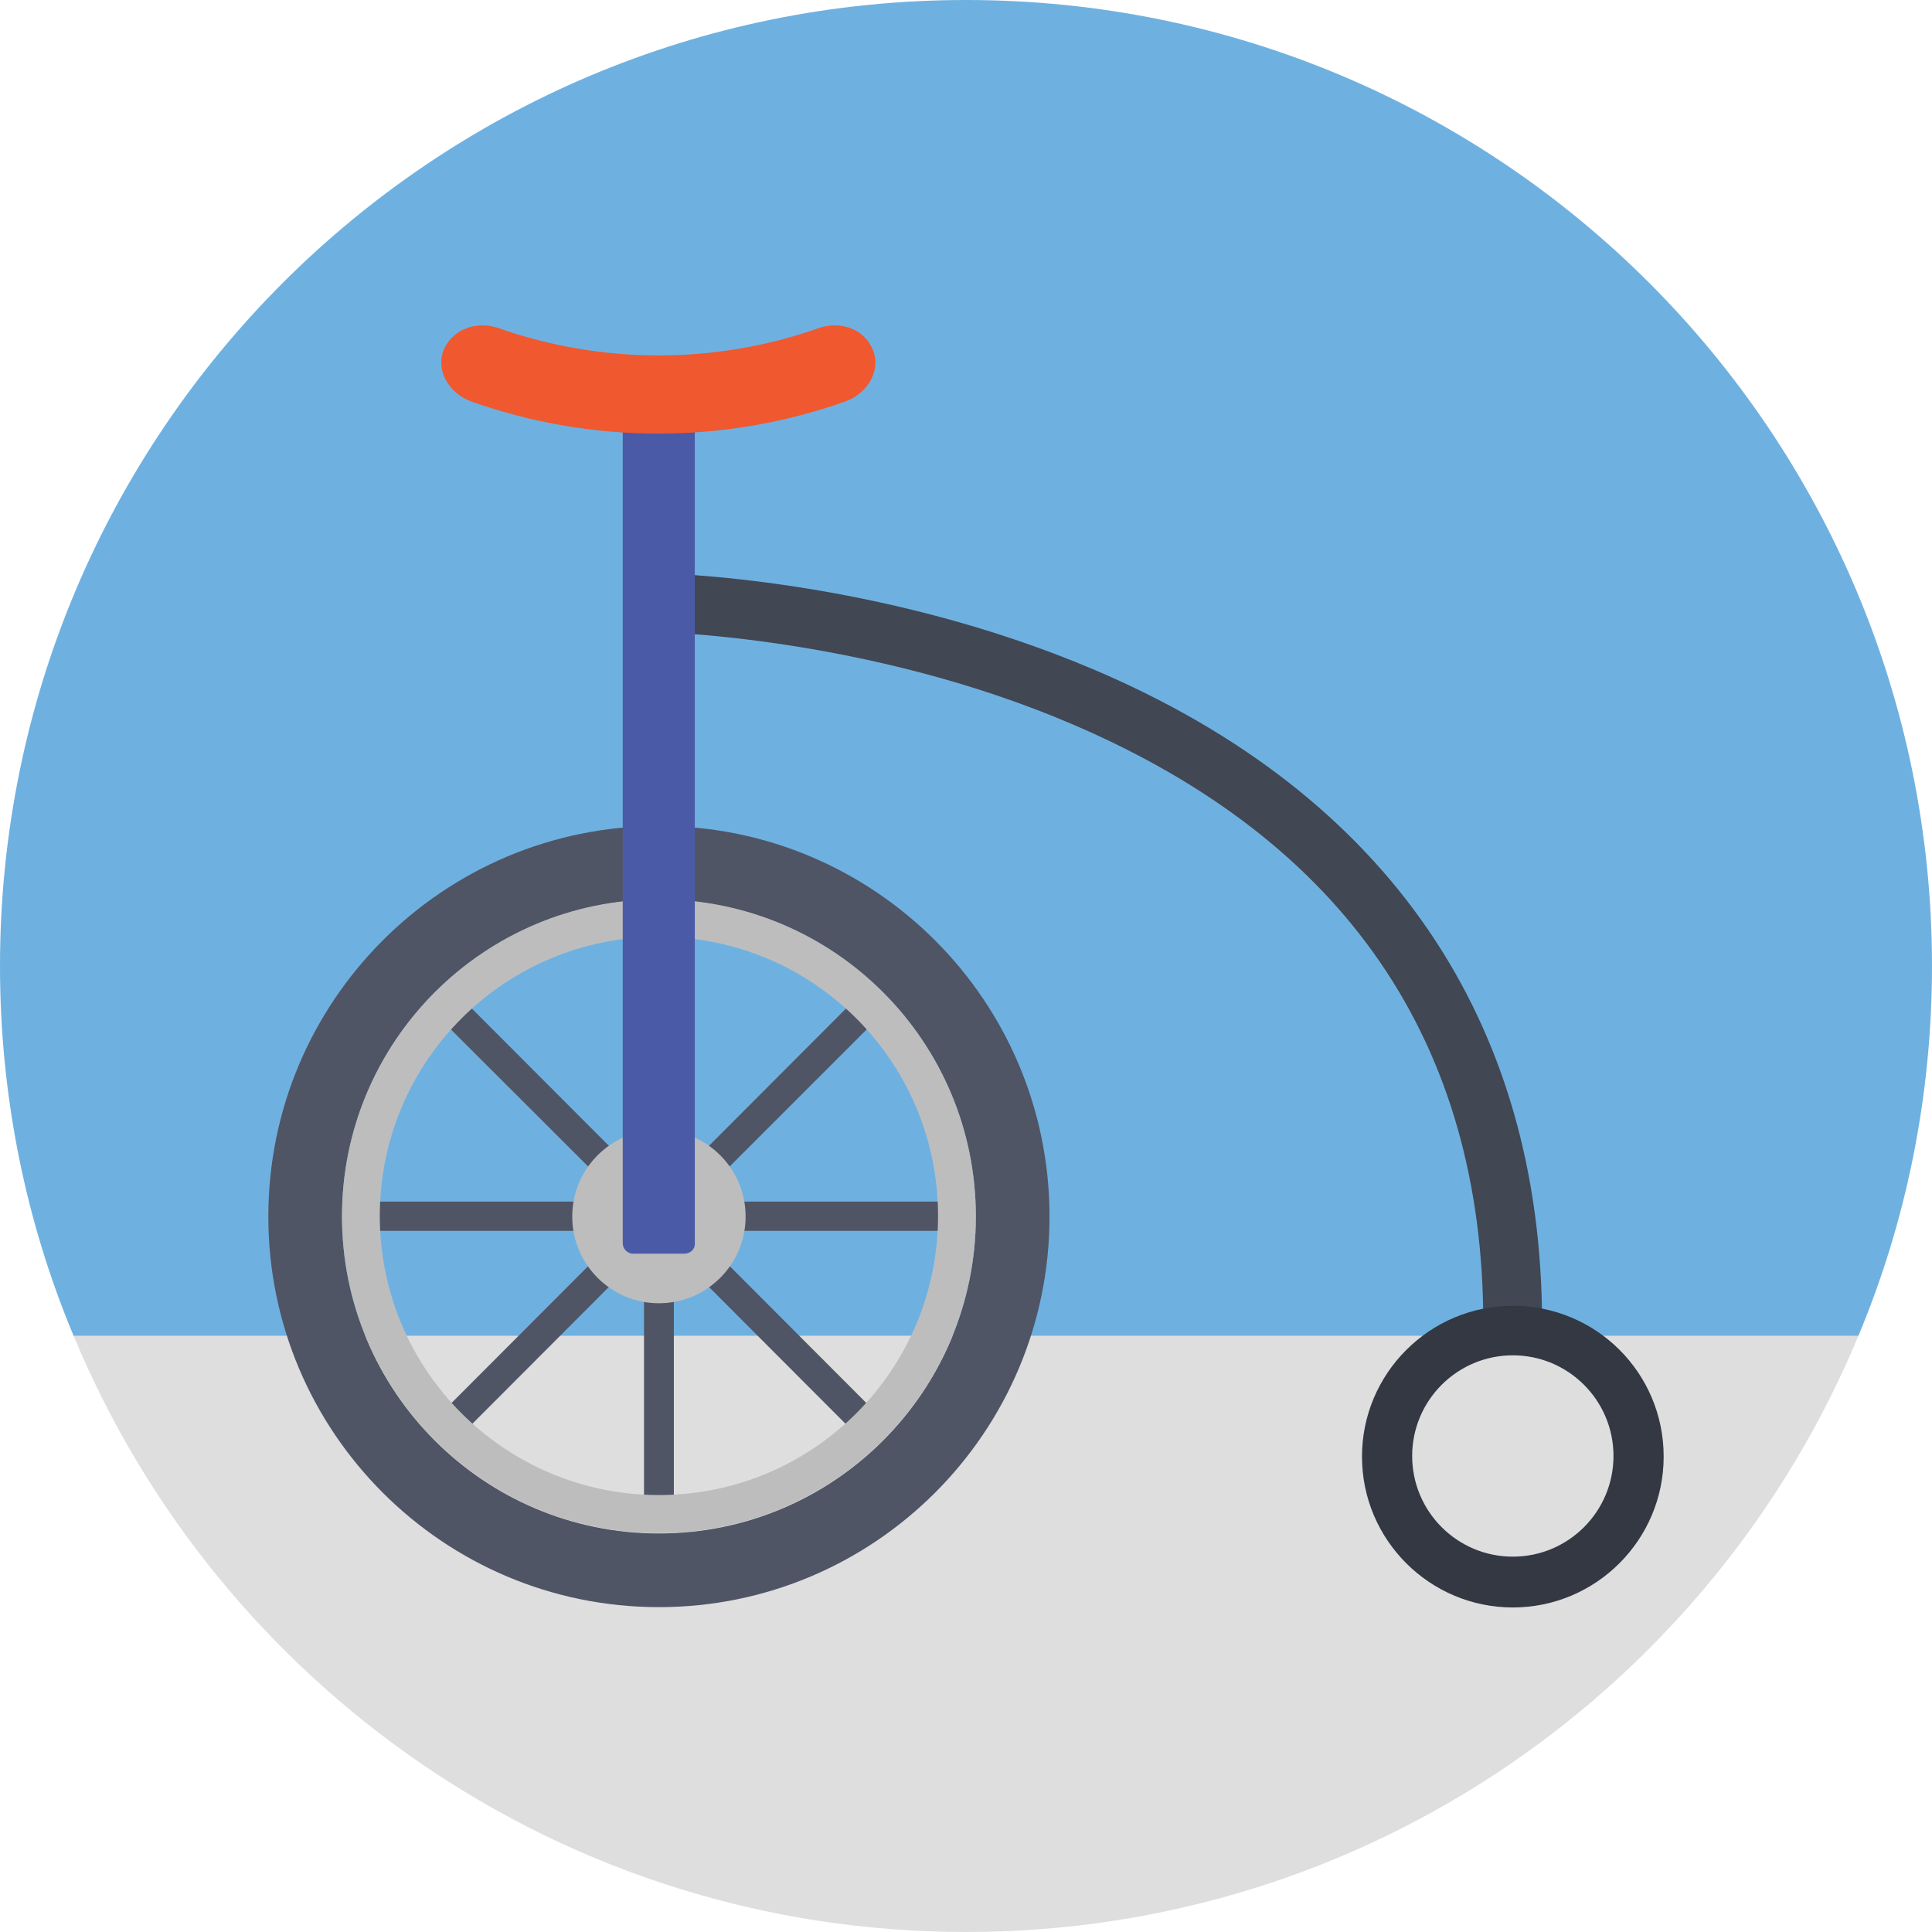
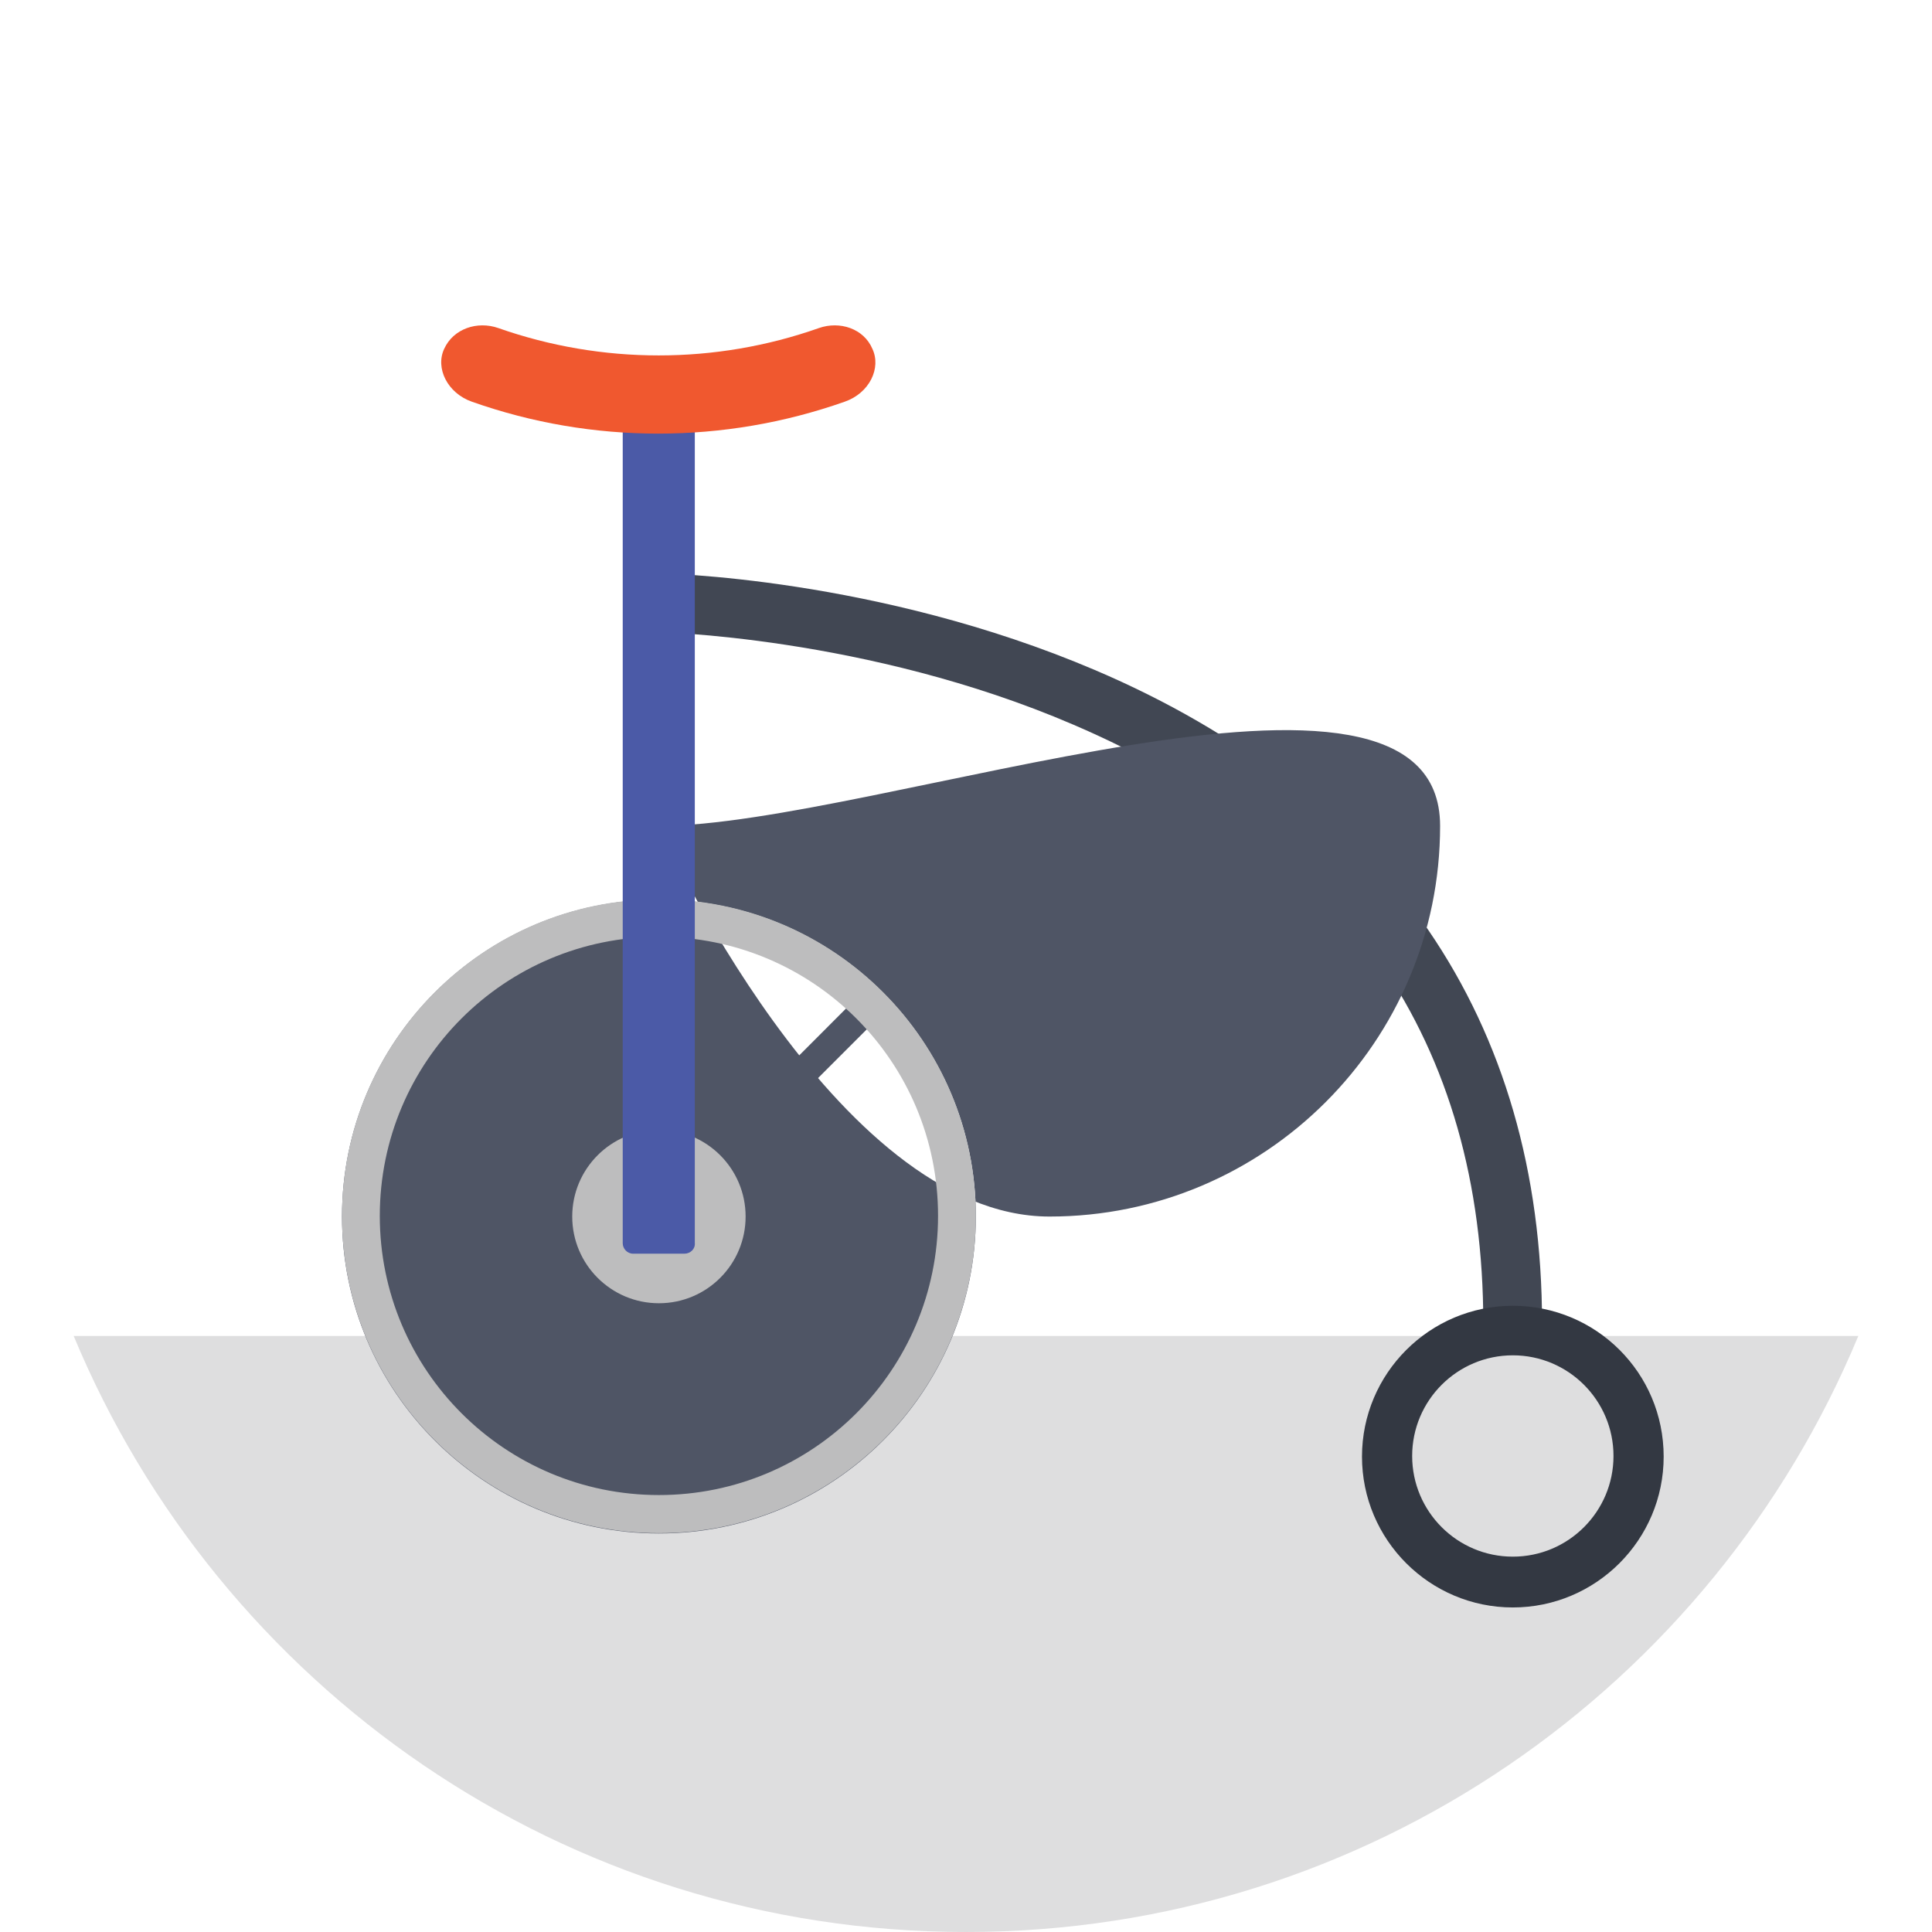
<svg xmlns="http://www.w3.org/2000/svg" version="1.1" id="Layer_1" x="0px" y="0px" viewBox="0 0 393.309 393.309" style="enable-background:new 0 0 393.309 393.309;" xml:space="preserve">
-   <path style="fill:#6EB1E1;" d="M393.309,196.655C393.309,87.984,305.325,0,196.655,0S0,87.984,0,196.655  c0,26.634,5.301,52.17,14.998,75.313h363.313C388.008,248.824,393.309,223.289,393.309,196.655z" />
  <path style="fill:#DEDEDF;" d="M14.998,271.968c29.608,71.24,99.749,121.341,181.657,121.341s152.048-50.101,181.657-121.341H14.998  z" />
  <path style="fill:#414753;" d="M313.923,269.446h-11.96c0-57.212-28.121-98.198-83.459-121.923  c-42.085-18.101-85.075-18.877-85.463-18.877l0.129-11.96c1.875,0,45.446,0.84,89.729,19.717  C282.505,161.81,313.923,207.774,313.923,269.446z" />
  <g>
    <polygon style="fill:#4F5565;" points="193.164,244.622 141.382,244.622 178.036,207.968 173.77,203.766 137.18,240.42    137.18,188.509 131.103,188.509 131.103,240.42 94.513,203.766 90.246,208.032 126.901,244.622 75.119,244.622 75.119,250.57    126.901,250.57 90.246,287.289 94.513,291.491 131.103,254.836 131.103,306.683 137.18,306.683 137.18,254.836 173.77,291.491    178.036,287.289 141.382,250.57 193.164,250.57  " />
-     <path style="fill:#4F5565;" d="M134.141,168.145c-43.895,0-79.515,35.62-79.515,79.515s35.62,79.515,79.515,79.515   s79.515-35.62,79.515-79.515S178.036,168.145,134.141,168.145z M134.141,312.178c-35.62,0-64.517-28.897-64.517-64.517   s28.897-64.517,64.517-64.517s64.517,28.897,64.517,64.517S169.762,312.178,134.141,312.178z" />
+     <path style="fill:#4F5565;" d="M134.141,168.145s35.62,79.515,79.515,79.515   s79.515-35.62,79.515-79.515S178.036,168.145,134.141,168.145z M134.141,312.178c-35.62,0-64.517-28.897-64.517-64.517   s28.897-64.517,64.517-64.517s64.517,28.897,64.517,64.517S169.762,312.178,134.141,312.178z" />
  </g>
  <g>
    <path style="fill:#BDBDBE;" d="M134.141,183.079c-35.62,0-64.517,28.897-64.517,64.517s28.897,64.517,64.517,64.517   s64.517-28.897,64.517-64.517S169.762,183.079,134.141,183.079z M134.141,304.356c-31.354,0-56.824-25.406-56.824-56.824   s25.406-56.824,56.824-56.824s56.824,25.406,56.824,56.824S165.495,304.356,134.141,304.356z" />
    <circle style="fill:#BDBDBE;" cx="134.141" cy="247.661" r="17.648" />
  </g>
  <path style="fill:#4B5AA7;" d="M139.313,255.224h-10.408c-1.228,0-2.133-1.034-2.133-2.133V76.865c0-1.228,1.034-2.133,2.133-2.133  h10.408c1.228,0,2.133,1.034,2.133,2.133v176.162C141.576,254.255,140.541,255.224,139.313,255.224z" />
  <path style="fill:#F0582F;" d="M166.723,66.78c-21.075,7.434-44.154,7.434-65.293,0c-4.267-1.487-9.115,0.129-10.99,4.202l0,0  c-1.875,3.943,0.646,9.051,5.624,10.796c24.501,8.663,51.329,8.663,75.895,0c5.042-1.745,7.499-6.853,5.624-10.796l0,0  C175.838,66.909,170.99,65.293,166.723,66.78z" />
  <path style="fill:#333842;" d="M307.976,265.826c-16.937,0-30.707,13.77-30.707,30.707c0,16.937,13.77,30.707,30.707,30.707  s30.707-13.77,30.707-30.707C338.683,279.467,324.913,265.826,307.976,265.826z M307.976,316.897  c-11.313,0-20.493-9.18-20.493-20.493c0-11.313,9.18-20.493,20.493-20.493s20.493,9.18,20.493,20.493  C328.469,307.717,319.289,316.897,307.976,316.897z" />
  <g>
</g>
  <g>
</g>
  <g>
</g>
  <g>
</g>
  <g>
</g>
  <g>
</g>
  <g>
</g>
  <g>
</g>
  <g>
</g>
  <g>
</g>
  <g>
</g>
  <g>
</g>
  <g>
</g>
  <g>
</g>
  <g>
</g>
</svg>